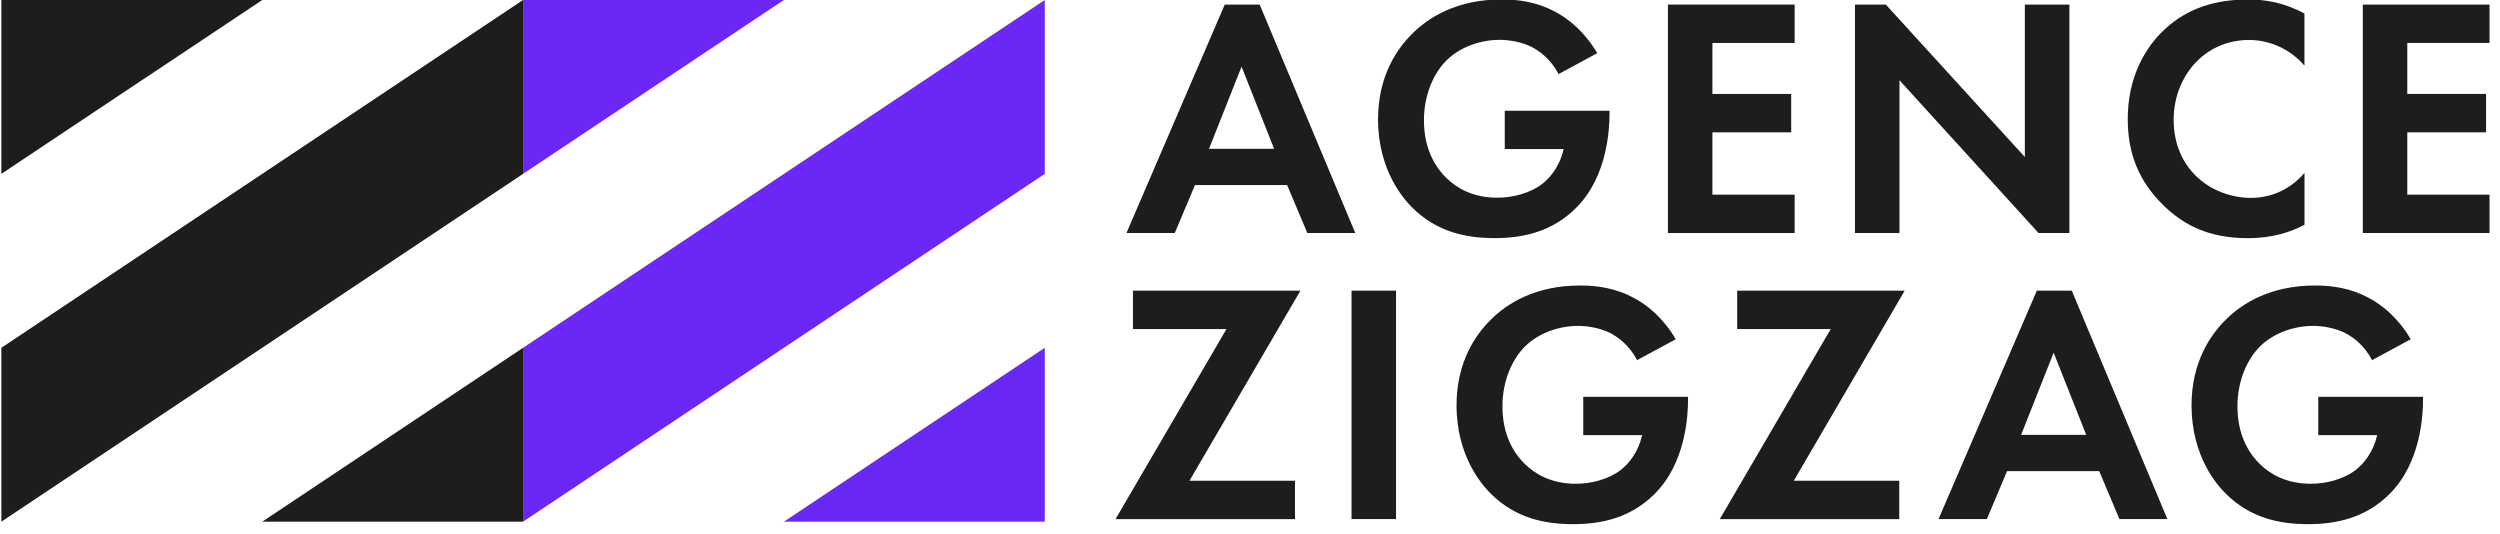
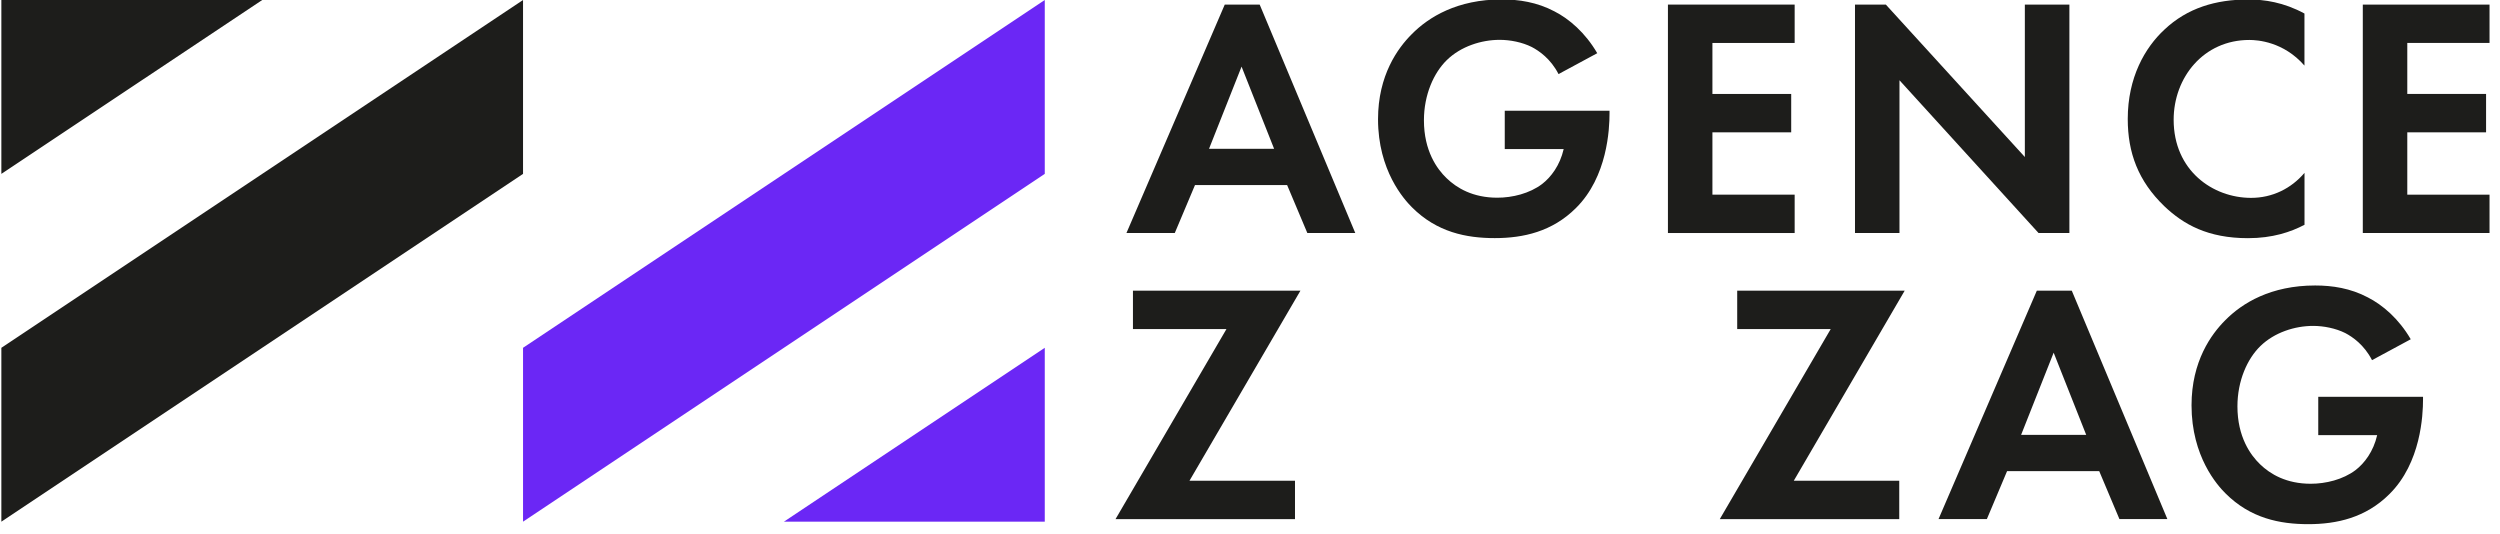
<svg xmlns="http://www.w3.org/2000/svg" id="Calque_1" data-name="Calque 1" viewBox="0 0 441.7 94.3">
  <defs>
    <style>
      .cls-1 {
        fill: #1d1d1b;
      }

      .cls-1, .cls-2 {
        stroke-width: 0px;
      }

      .cls-2 {
        fill: #6b27f5;
      }
    </style>
  </defs>
-   <polygon class="cls-1" points="92.41 92.17 92.41 61.45 46.33 92.17 92.41 92.17" />
  <polygon class="cls-1" points=".24 92.17 92.41 30.72 92.41 0 .24 61.45 .24 92.17" />
  <polygon class="cls-1" points=".24 0 .24 30.72 46.33 0 .24 0" />
  <g>
    <polygon class="cls-2" points="184.59 92.17 184.59 61.45 138.5 92.17 184.59 92.17" />
    <polygon class="cls-2" points="92.41 92.17 184.59 30.72 184.59 0 92.41 61.45 92.41 92.17" />
-     <polygon class="cls-2" points="92.41 0 92.41 30.72 138.5 0 92.41 0" />
  </g>
  <g>
    <path class="cls-1" d="m227.41,32.7h-16.28l-3.57,8.47h-8.54L216.39.81h6.17l16.89,40.36h-8.47l-3.57-8.47Zm-2.3-6.41l-5.75-14.52-5.75,14.52h11.5Z" />
    <path class="cls-1" d="m265.85,19.57h18.52v.48c0,2.72-.36,11.19-5.93,16.7-4.18,4.18-9.32,5.32-14.34,5.32s-10.23-1.03-14.64-5.45c-1.39-1.39-5.99-6.47-5.99-15.55,0-7.8,3.51-12.58,5.93-15,3.03-3.09,8.11-6.17,15.92-6.17,3.03,0,6.23.48,9.32,2.11,2.6,1.33,5.44,3.75,7.56,7.39l-6.84,3.69c-1.39-2.72-3.45-4.11-4.72-4.78-1.69-.85-3.81-1.27-5.69-1.27-3.21,0-6.84,1.15-9.32,3.57-2.3,2.24-4.05,6.11-4.05,10.65,0,5.39,2.3,8.59,4,10.22,1.82,1.76,4.66,3.45,8.96,3.45,2.66,0,5.69-.73,7.92-2.42,1.57-1.21,3.14-3.27,3.81-6.17h-10.41v-6.78Z" />
    <path class="cls-1" d="m317.08,7.59h-14.53v9.01h13.92v6.78h-13.92v11.01h14.53v6.78h-22.39V.81h22.39v6.78Z" />
    <path class="cls-1" d="m327.74,41.17V.81h5.45l24.56,26.93V.81h7.87v40.36h-5.45l-24.57-26.99v26.99h-7.86Z" />
    <path class="cls-1" d="m407.15,39.72c-2.42,1.27-5.63,2.36-9.98,2.36-7.08,0-11.38-2.42-14.76-5.63-4.66-4.48-6.48-9.5-6.48-15.43,0-7.32,3.03-12.59,6.48-15.79,4.05-3.82,9.07-5.32,14.82-5.32,2.84,0,6.23.48,9.92,2.48v9.2c-3.69-4.23-8.29-4.53-9.74-4.53-8.11,0-13.37,6.65-13.37,14.1,0,8.96,6.9,13.8,13.68,13.8,3.75,0,7.08-1.64,9.44-4.42v9.2Z" />
    <path class="cls-1" d="m439.85,7.59h-14.53v9.01h13.92v6.78h-13.92v11.01h14.53v6.78h-22.39V.81h22.39v6.78Z" />
  </g>
  <g>
    <path class="cls-1" d="m210.16,84.94h18.64v6.78h-31.71l19.6-33.58h-16.52v-6.78h29.59l-19.61,33.59Z" />
-     <path class="cls-1" d="m246.65,51.35v40.36h-7.86v-40.36h7.86Z" />
-     <path class="cls-1" d="m279.72,70.11h18.52v.48c0,2.72-.36,11.19-5.93,16.7-4.18,4.18-9.32,5.32-14.34,5.32s-10.23-1.03-14.64-5.45c-1.39-1.39-5.99-6.47-5.99-15.55,0-7.8,3.51-12.58,5.93-15,3.03-3.09,8.11-6.17,15.92-6.17,3.03,0,6.23.48,9.32,2.11,2.6,1.33,5.44,3.75,7.56,7.39l-6.84,3.69c-1.39-2.72-3.45-4.11-4.72-4.78-1.69-.85-3.81-1.27-5.69-1.27-3.21,0-6.84,1.15-9.32,3.57-2.3,2.24-4.05,6.11-4.05,10.65,0,5.39,2.3,8.59,4,10.22,1.82,1.76,4.66,3.45,8.96,3.45,2.66,0,5.69-.73,7.92-2.42,1.57-1.21,3.14-3.27,3.81-6.17h-10.41v-6.78Z" />
    <path class="cls-1" d="m316.92,84.94h18.64v6.78h-31.71l19.6-33.58h-16.52v-6.78h29.59l-19.6,33.59Z" />
    <path class="cls-1" d="m370.89,83.24h-16.28l-3.57,8.47h-8.54l17.37-40.36h6.17l16.89,40.36h-8.47l-3.57-8.47Zm-2.3-6.41l-5.75-14.52-5.75,14.52h11.5Z" />
    <path class="cls-1" d="m409.59,70.11h18.51v.48c0,2.72-.36,11.19-5.93,16.7-4.18,4.18-9.32,5.32-14.34,5.32s-10.23-1.03-14.64-5.45c-1.4-1.39-5.99-6.47-5.99-15.55,0-7.8,3.51-12.58,5.93-15,3.03-3.09,8.11-6.17,15.91-6.17,3.03,0,6.24.48,9.32,2.11,2.6,1.33,5.45,3.75,7.57,7.39l-6.84,3.69c-1.4-2.72-3.45-4.11-4.72-4.78-1.7-.85-3.82-1.27-5.69-1.27-3.21,0-6.84,1.15-9.32,3.57-2.3,2.24-4.05,6.11-4.05,10.65,0,5.39,2.3,8.59,3.99,10.22,1.82,1.76,4.66,3.45,8.96,3.45,2.66,0,5.69-.73,7.93-2.42,1.57-1.21,3.14-3.27,3.81-6.17h-10.41v-6.78Z" />
  </g>
</svg>